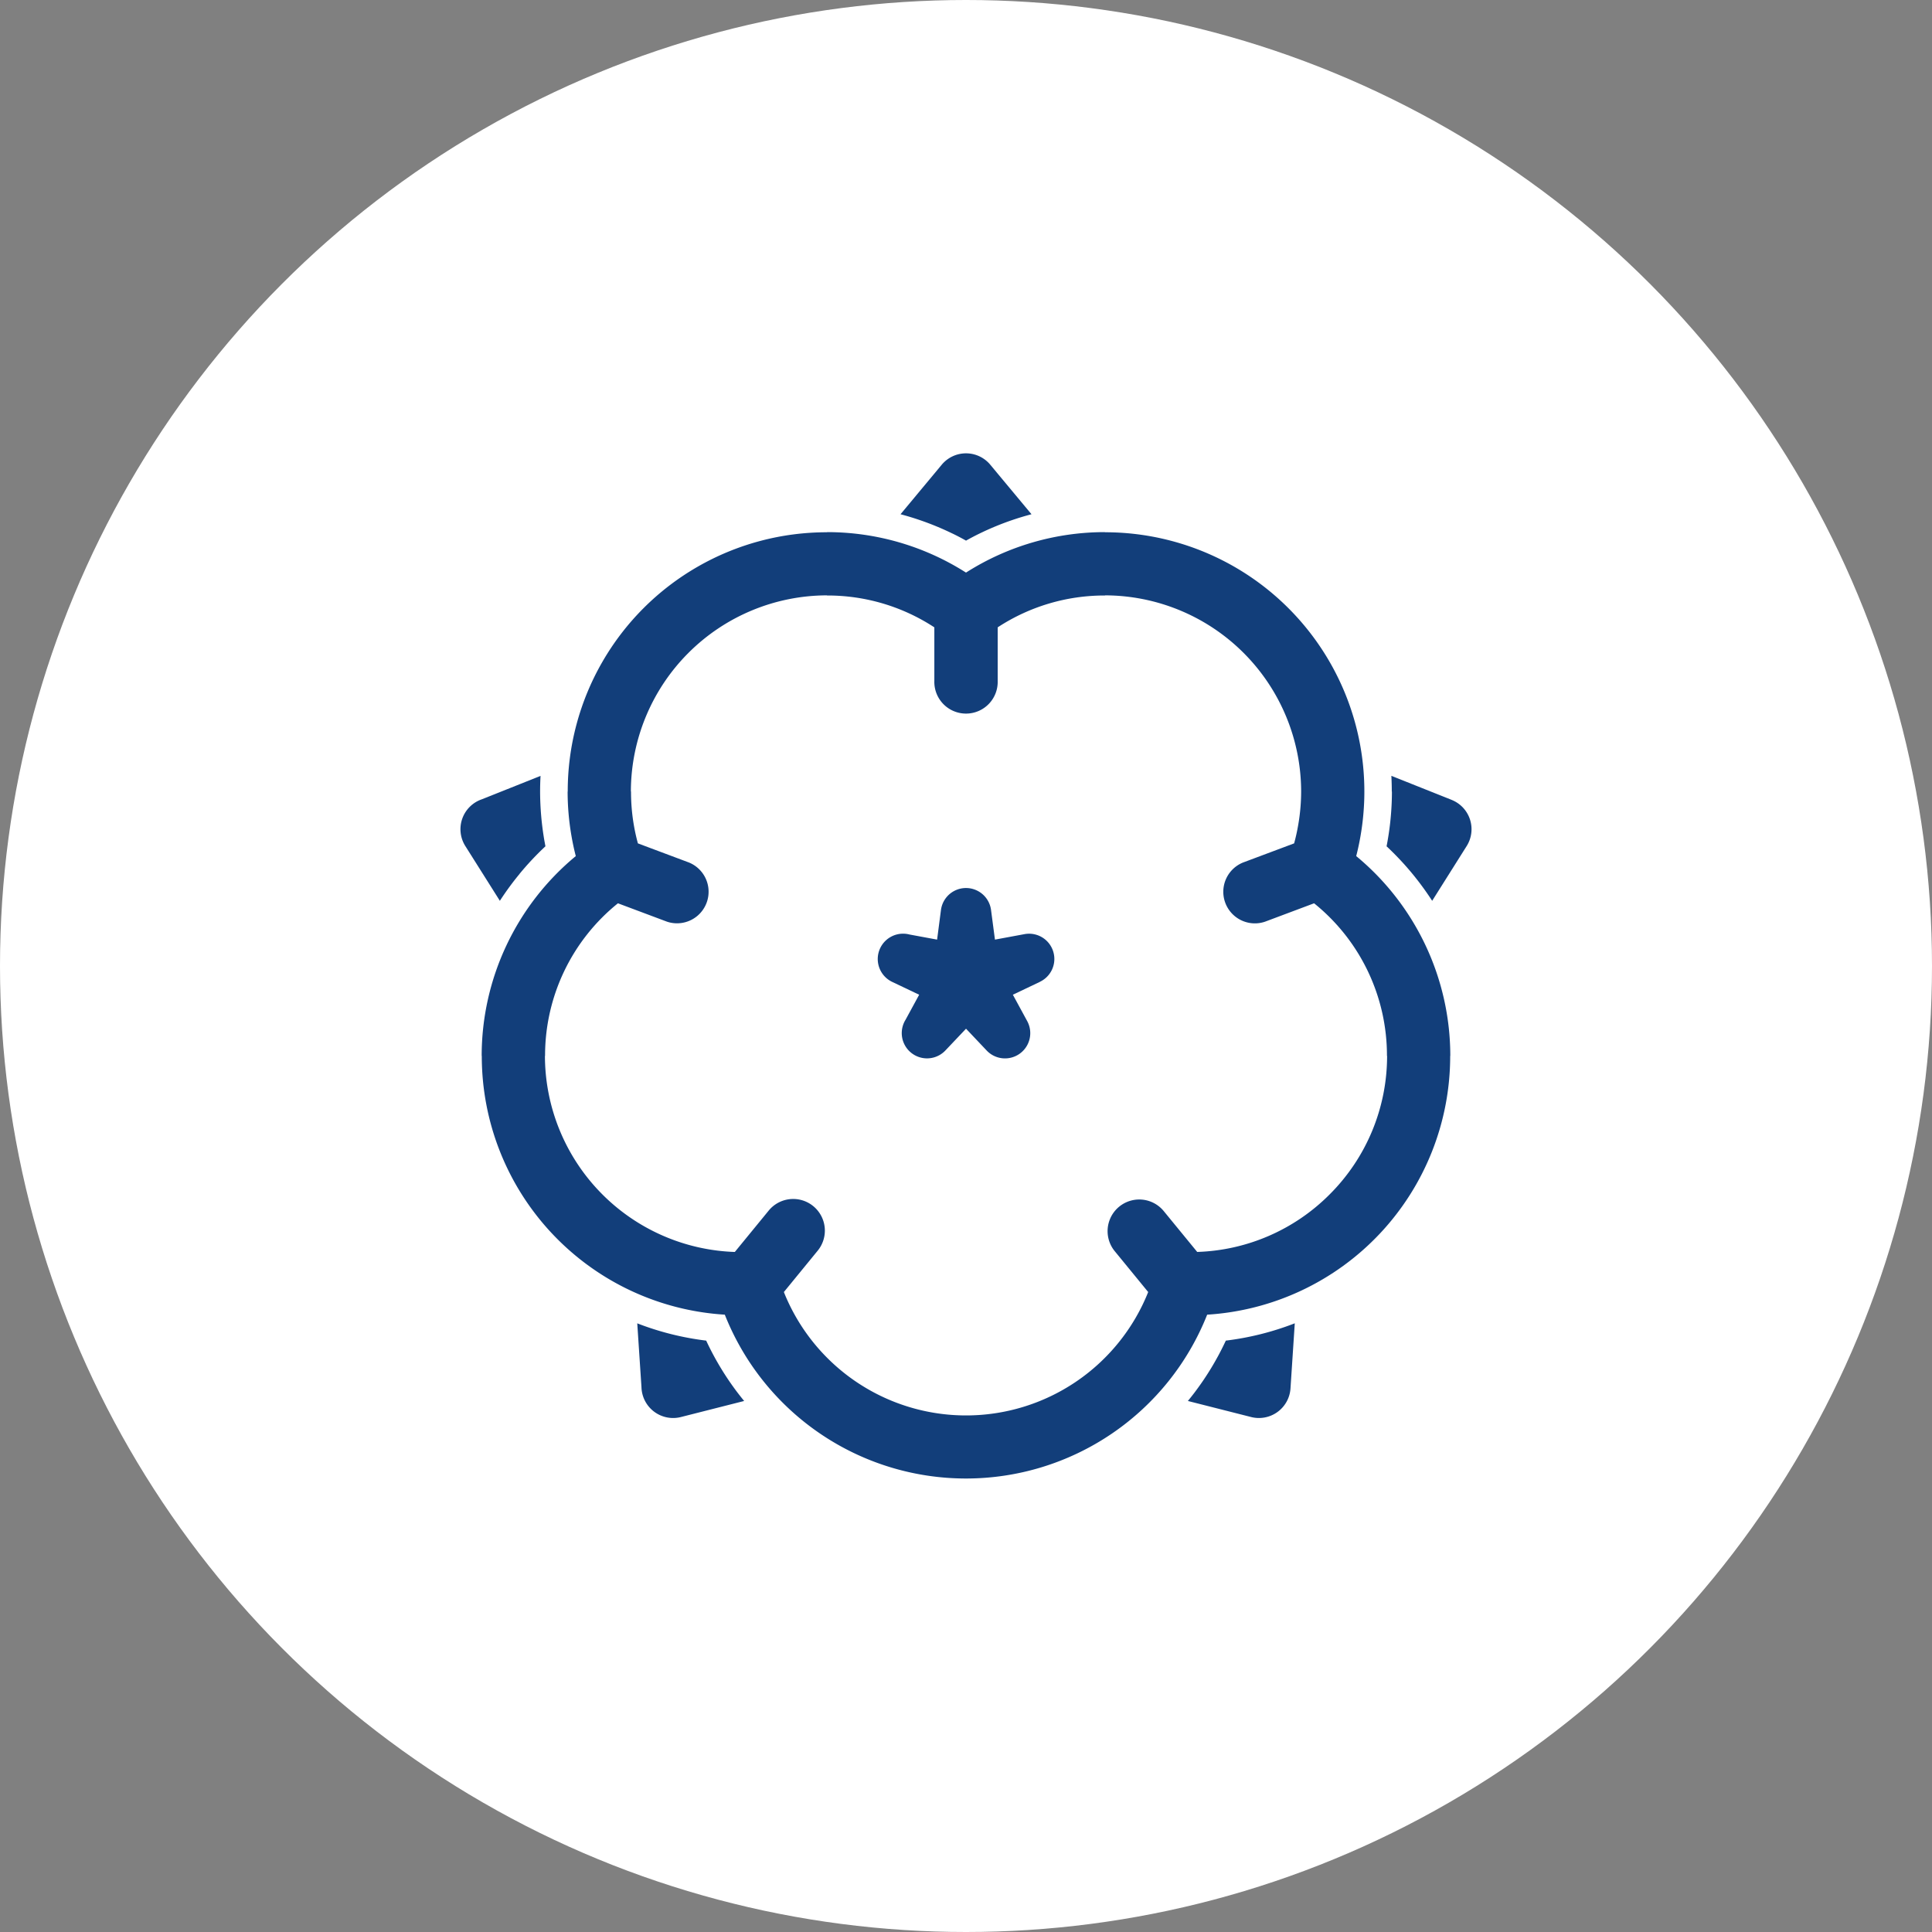
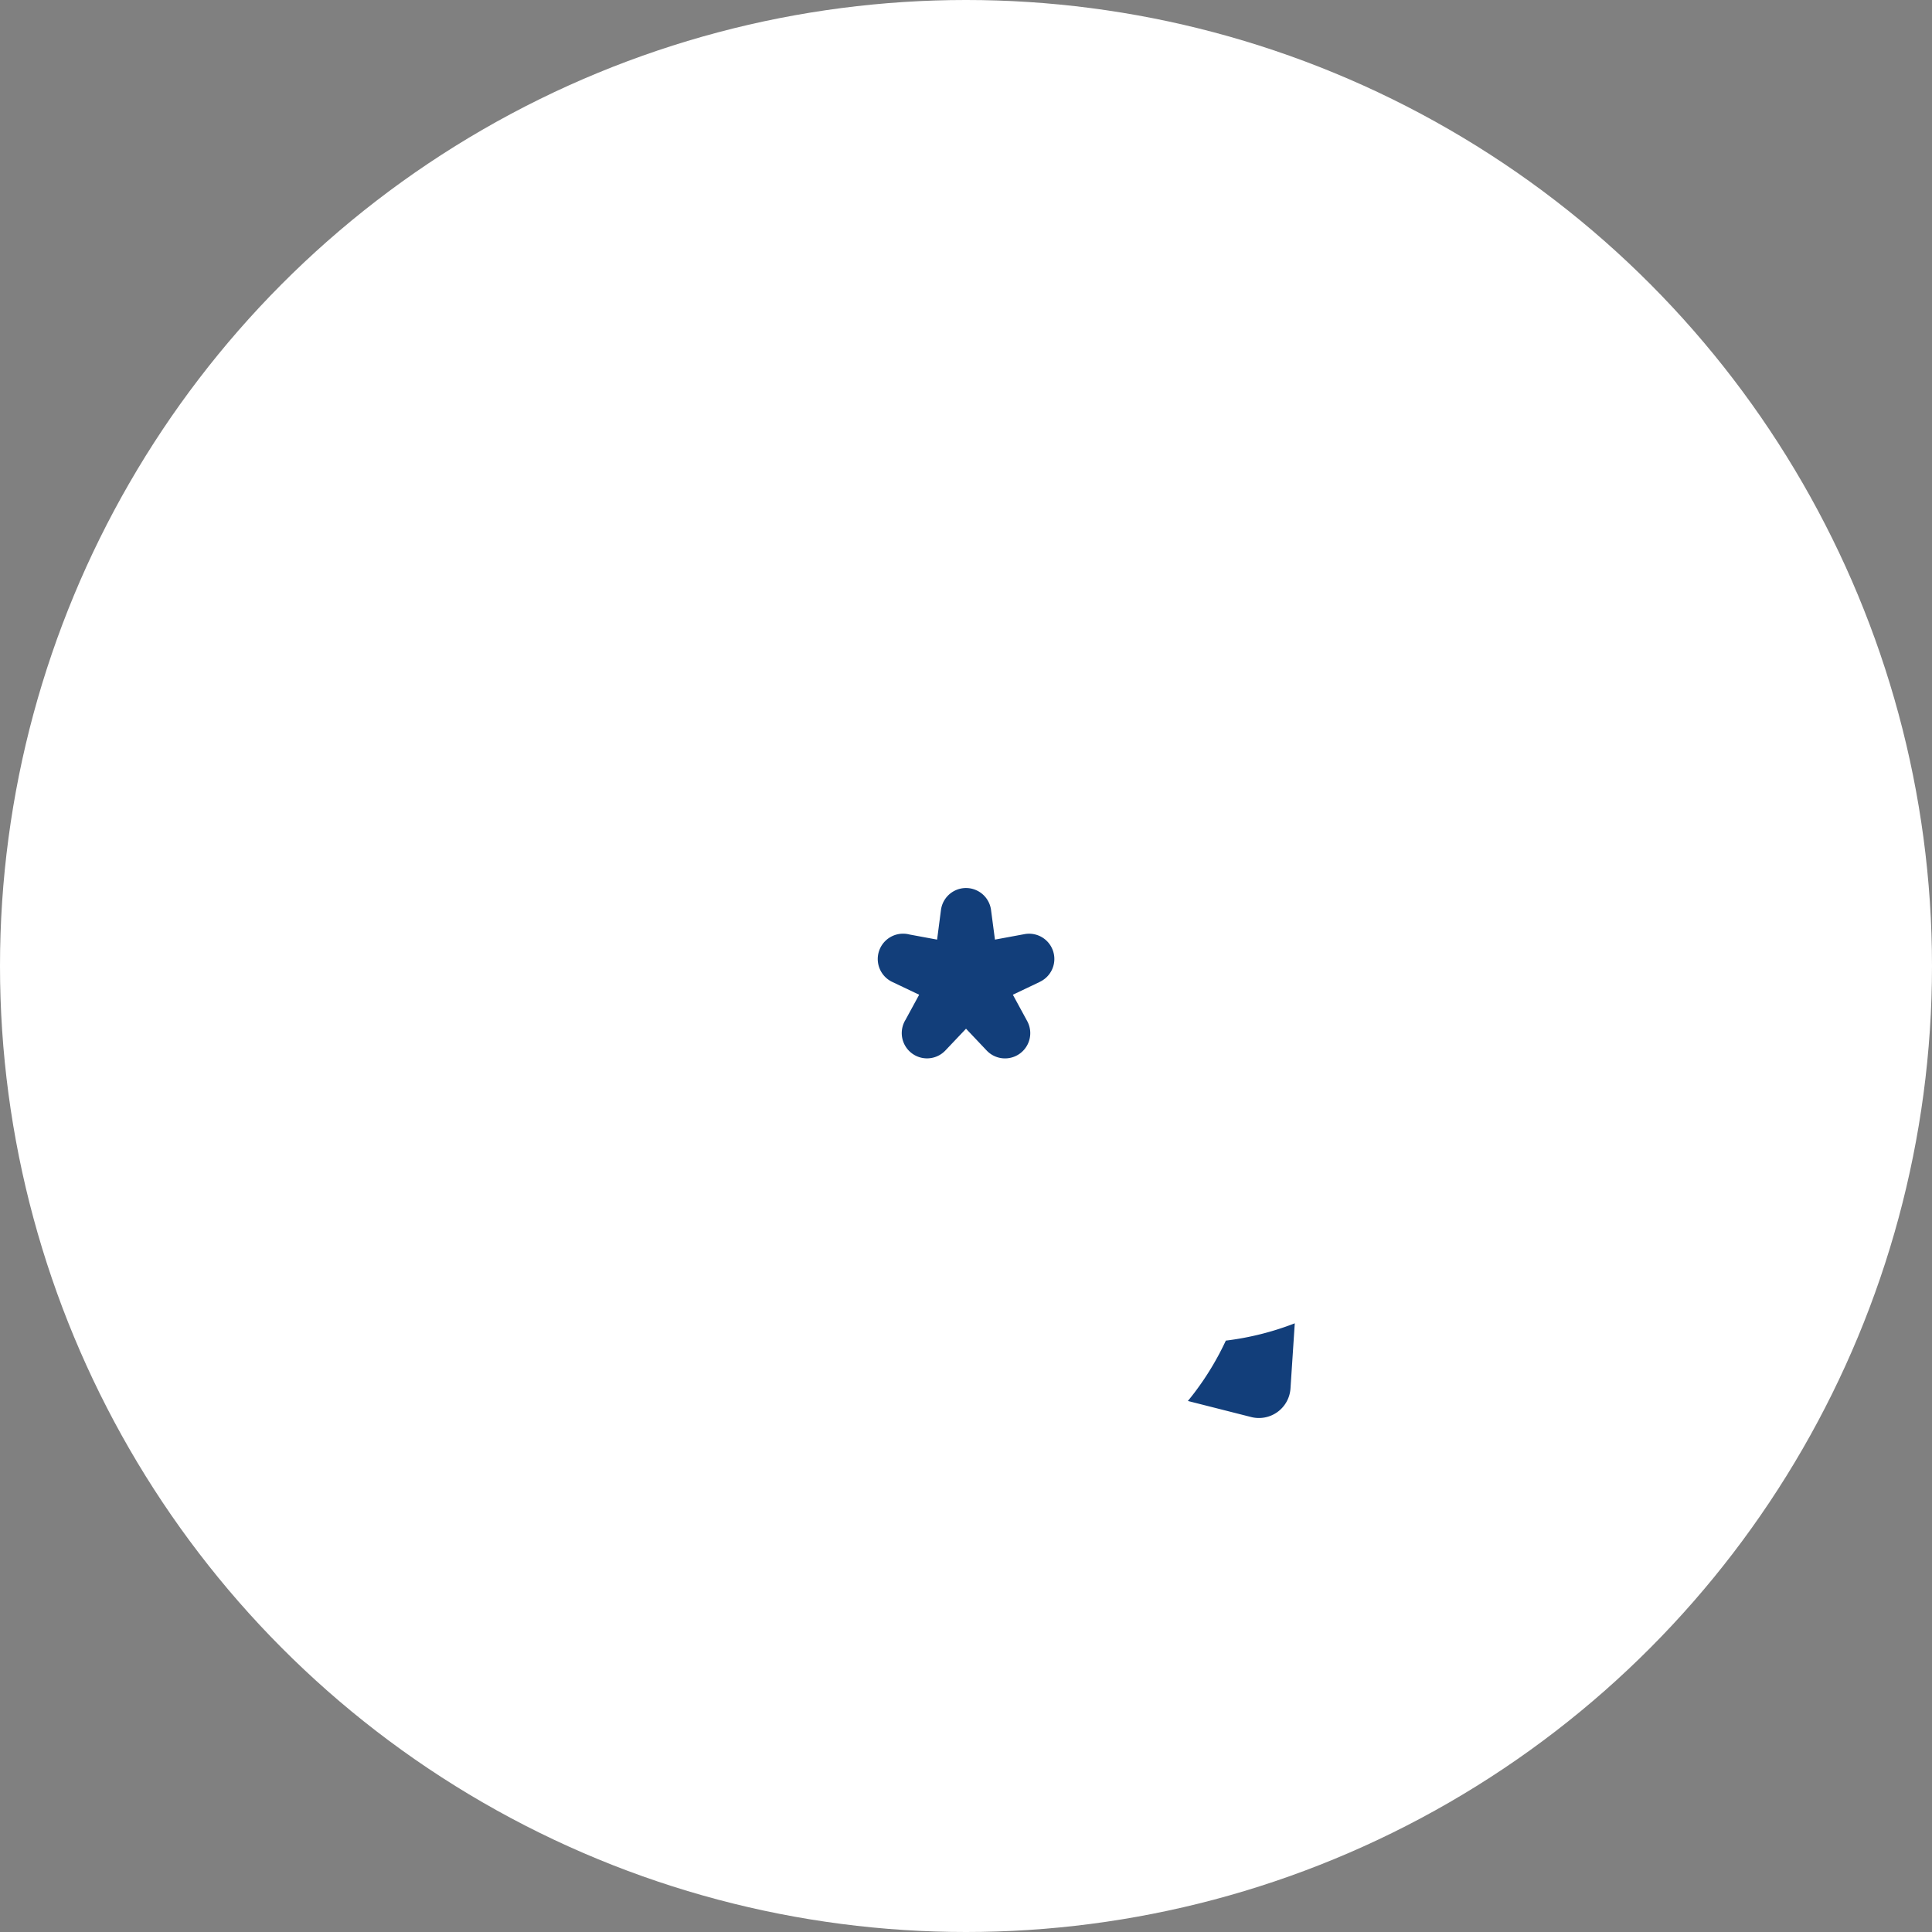
<svg xmlns="http://www.w3.org/2000/svg" viewBox="0 0 70 70">
  <rect x="0" y="0" width="70" height="70" fill="#808080" stroke="none" />
  <defs>
    <style>.b{fill:#123e7a}</style>
  </defs>
  <circle cx="35" cy="35" r="35" style="fill:#fff" />
-   <path d="M18.82 31.667a10.488 10.488 0 0 1 .942-1.004l-.04-.217q-.076-.447-.114-.885-.038-.444-.039-.882 0-.286.016-.567l-2.126.848a1.145 1.145 0 0 0-.6 1.693l1.252 1.985a10.534 10.534 0 0 1 .71-.97Z" class="b" />
-   <path d="M25.587 48.573a10.336 10.336 0 0 1-2.498-.626l.153 2.317a1.147 1.147 0 0 0 1.424 1.079l2.296-.583q-.128-.156-.25-.316a10.31 10.31 0 0 1-1.125-1.87Z" class="b" />
-   <path d="M34.504 19.328q.249.12.497.26.247-.139.496-.26a10.336 10.336 0 0 1 1.192-.49q.336-.114.684-.206l-1.48-1.778a1.144 1.144 0 0 0-1.771-.018l-1.494 1.796q.348.092.684.207a10.332 10.332 0 0 1 1.192.49Z" class="b" />
  <path d="M43.289 50.444q-.122.16-.25.316l2.297.583a1.146 1.146 0 0 0 1.421-1.04l.155-2.357a10.333 10.333 0 0 1-2.498.627 10.308 10.308 0 0 1-1.125 1.87Z" class="b" />
-   <path d="m52.594 28.98-2.182-.87q.015.282.015.569h.005q0 .438-.039.882-.037.438-.115.885-.019.112-.04.217a10.538 10.538 0 0 1 1.652 1.975l1.251-1.985a1.144 1.144 0 0 0-.547-1.672Z" class="b" />
-   <path d="M49.138 31.018q.094-.364.158-.74a9.392 9.392 0 0 0-9.26-10.993v-.005A9.362 9.362 0 0 0 35 20.746a9.361 9.361 0 0 0-5.036-1.466v.005a9.384 9.384 0 0 0-9.394 9.394h-.004a9.42 9.42 0 0 0 .138 1.6q.064.375.158.739a9.394 9.394 0 0 0-3.41 7.239h.004a9.384 9.384 0 0 0 8.805 9.376 9.4 9.4 0 0 0 17.477 0 9.384 9.384 0 0 0 8.805-9.376h.004a9.394 9.394 0 0 0-3.41-7.24Zm-.966 12.261a7.084 7.084 0 0 1-4.795 2.081l-1.22-1.489a1.147 1.147 0 0 0-1.775 1.453l1.219 1.489a7.107 7.107 0 0 1-13.2 0l1.218-1.489a1.147 1.147 0 1 0-1.775-1.453l-1.22 1.49a7.12 7.12 0 0 1-6.88-7.104h.005a7.079 7.079 0 0 1 2.64-5.529l1.777.666a1.144 1.144 0 0 0 .798-2.143l-1.852-.694q-.089-.326-.147-.664a7.148 7.148 0 0 1-.102-1.215h-.005a7.119 7.119 0 0 1 7.107-7.107v.005a7.056 7.056 0 0 1 3.888 1.154v1.943a1.148 1.148 0 1 0 2.295 0V22.73a7.056 7.056 0 0 1 3.888-1.154v-.005a7.119 7.119 0 0 1 7.107 7.107 7.161 7.161 0 0 1-.107 1.215q-.058.338-.147.664l-1.852.694a1.144 1.144 0 0 0 .799 2.143l1.776-.666a7.079 7.079 0 0 1 2.64 5.529h.005a7.083 7.083 0 0 1-2.085 5.022Z" class="b" />
  <path d="m37.117 33.846-1.068.198-.14-1.06a.915.915 0 0 0-1.816-.014l-.14 1.074-1-.185a.918.918 0 0 0-.629 1.716l.979.466-.495.91a.916.916 0 0 0 1.446 1.109l.747-.788.746.788a.915.915 0 0 0 1.467-1.07l-.516-.949.979-.466-.001-.002a.915.915 0 0 0-.559-1.727Z" class="b" />
</svg>